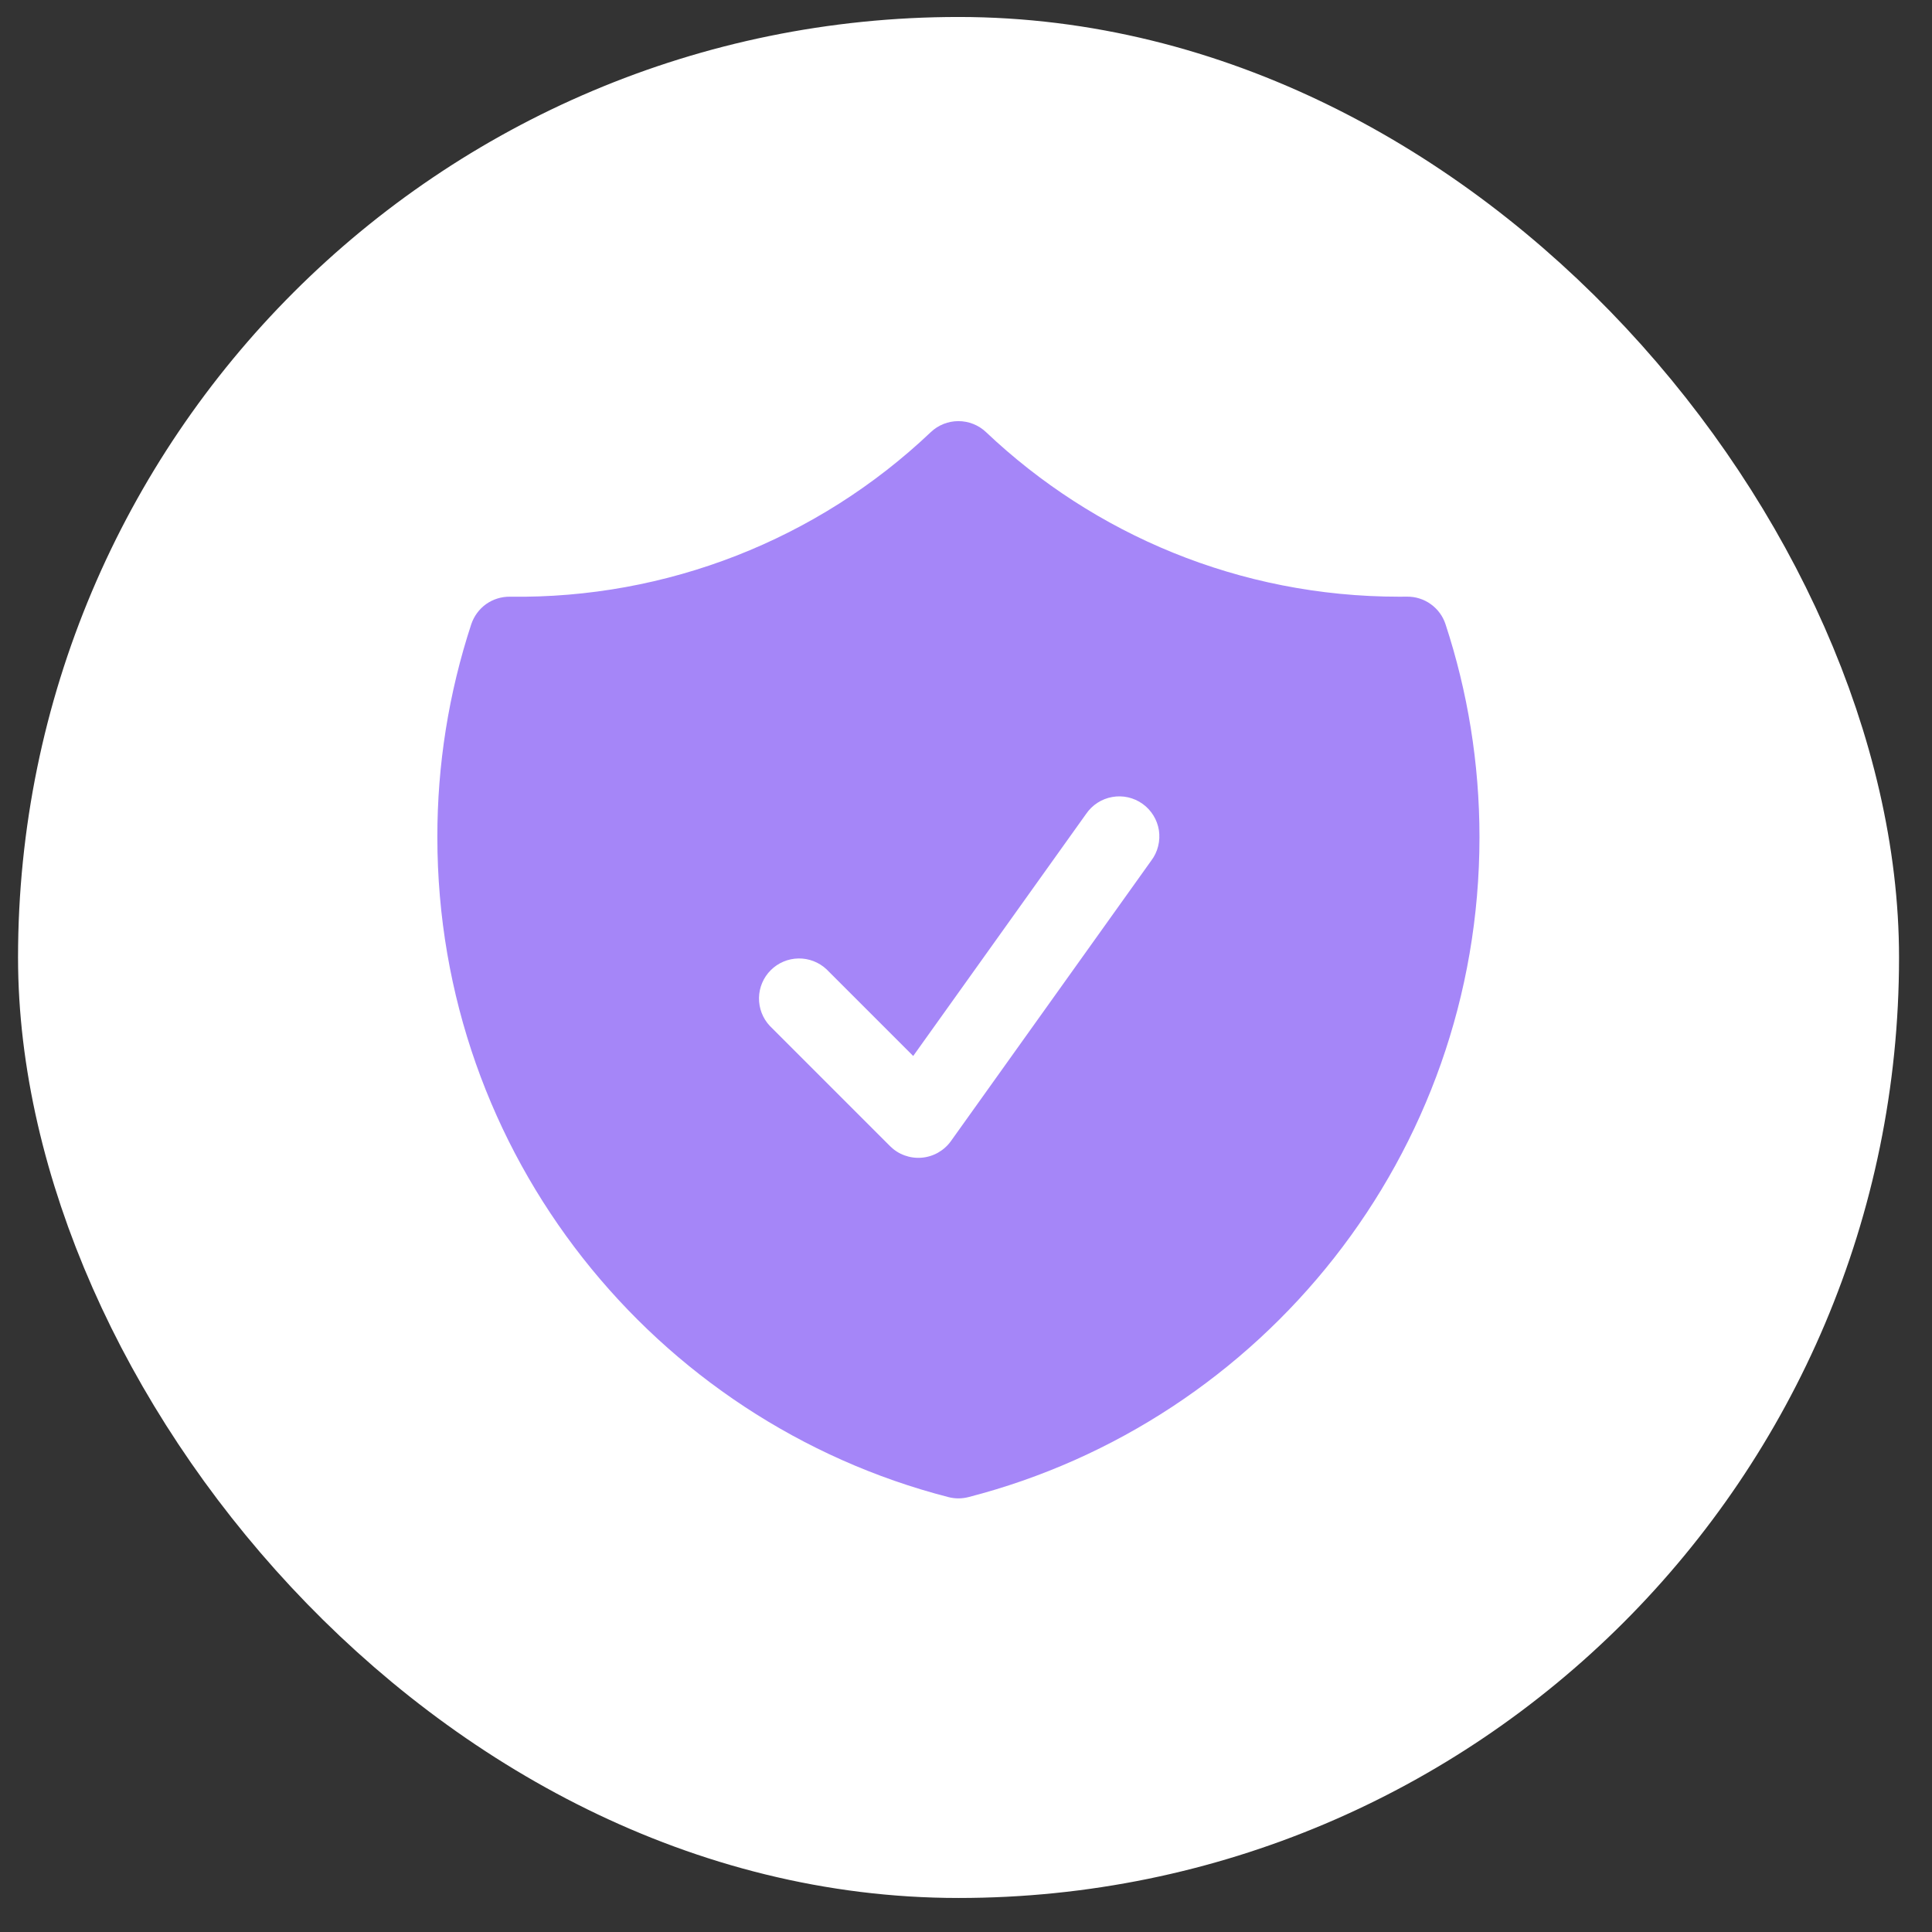
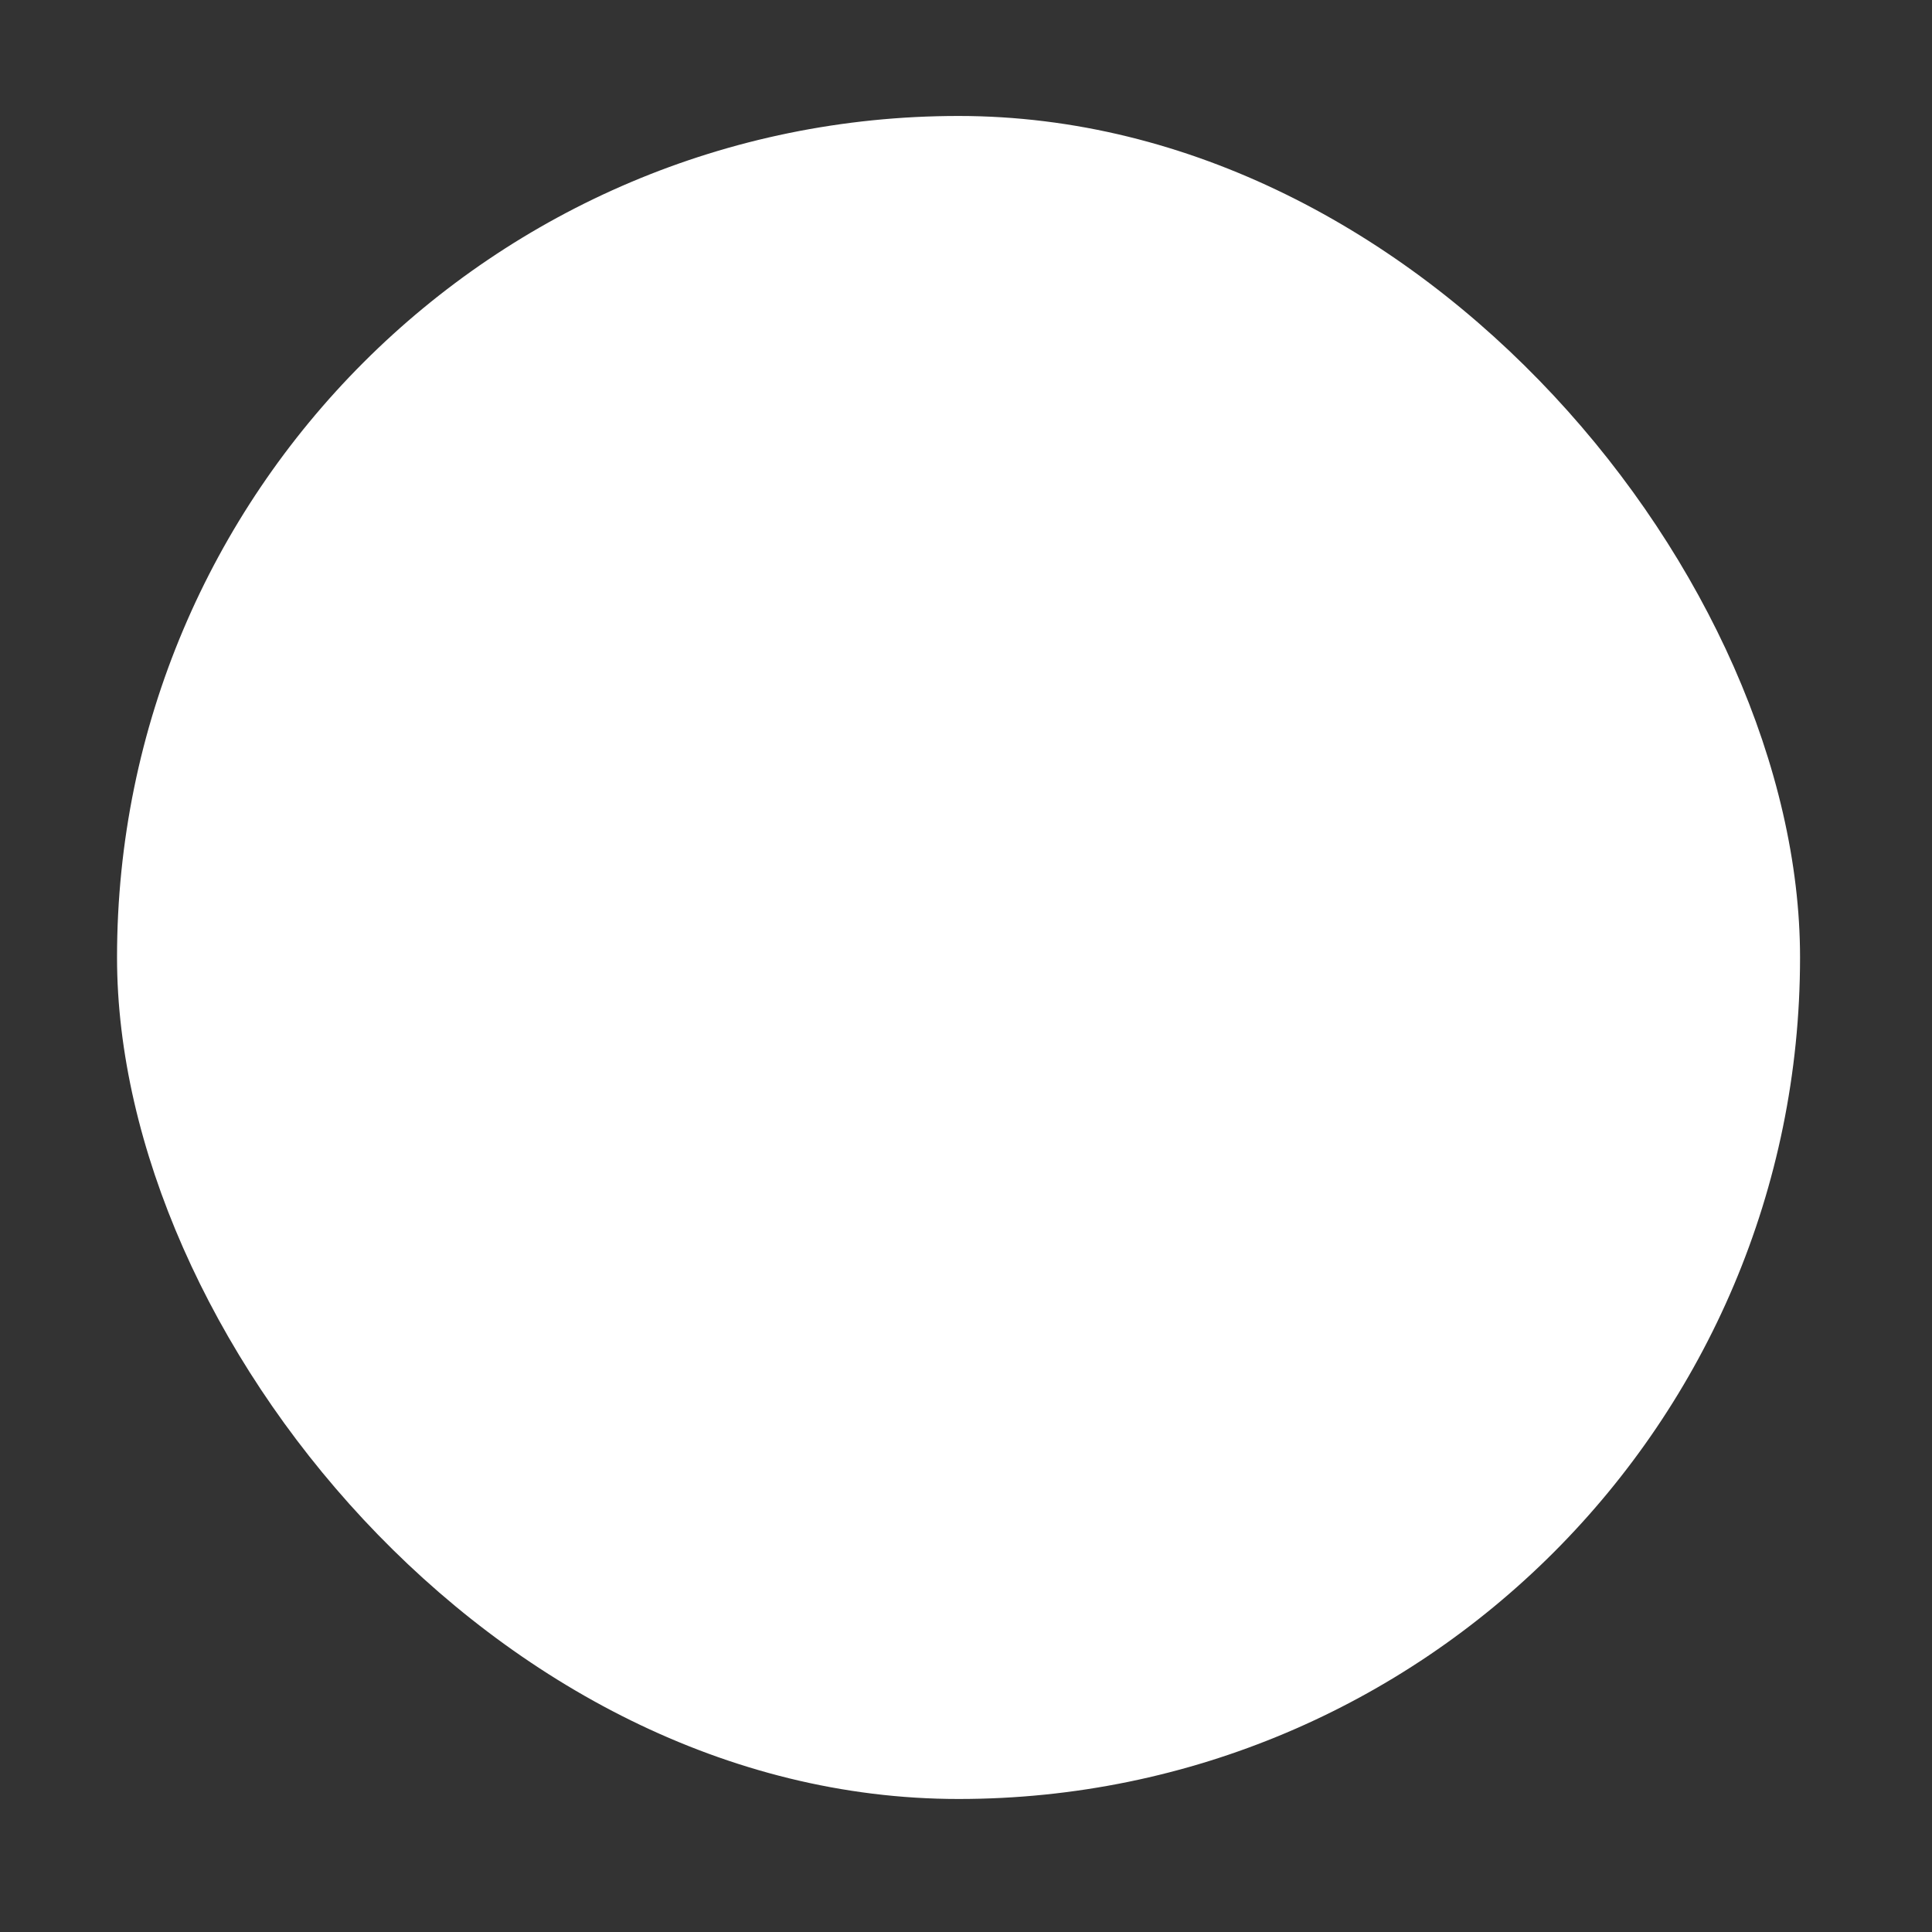
<svg xmlns="http://www.w3.org/2000/svg" width="40" height="40" viewBox="0 0 40 40" fill="none">
  <rect x="0" y="0" width="40" height="40" fill="#333333" stroke="none" />
  <rect x="2.423" y="2.401" width="34.845" height="34.845" rx="17.423" fill="white" />
-   <rect x="2.423" y="2.401" width="34.845" height="34.845" rx="17.423" stroke="white" stroke-width="4.099" />
-   <path fill-rule="evenodd" clip-rule="evenodd" d="M20.416 8.946C20.262 8.8 20.057 8.719 19.845 8.719C19.632 8.719 19.428 8.8 19.274 8.946C16.925 11.177 13.797 12.4 10.558 12.354C10.382 12.352 10.209 12.406 10.065 12.508C9.922 12.611 9.815 12.757 9.759 12.924C9.292 14.347 9.055 15.836 9.057 17.333C9.057 23.908 13.553 29.43 19.638 30.996C19.774 31.031 19.916 31.031 20.052 30.996C26.136 29.43 30.633 23.908 30.633 17.333C30.633 15.795 30.386 14.313 29.93 12.924C29.875 12.756 29.768 12.611 29.624 12.508C29.481 12.405 29.308 12.351 29.131 12.353L28.973 12.354C25.658 12.354 22.647 11.06 20.416 8.946ZM23.839 17.816C23.905 17.727 23.953 17.627 23.98 17.519C24.007 17.412 24.012 17.3 23.995 17.191C23.979 17.082 23.94 16.977 23.882 16.883C23.824 16.789 23.748 16.707 23.658 16.643C23.568 16.578 23.466 16.533 23.358 16.508C23.25 16.484 23.139 16.481 23.03 16.501C22.921 16.52 22.817 16.561 22.724 16.621C22.631 16.681 22.551 16.76 22.489 16.851L18.909 21.863L17.112 20.066C16.954 19.92 16.746 19.84 16.531 19.844C16.316 19.848 16.111 19.935 15.959 20.087C15.807 20.239 15.72 20.444 15.716 20.659C15.713 20.874 15.792 21.082 15.939 21.239L18.428 23.729C18.514 23.814 18.616 23.88 18.729 23.921C18.843 23.962 18.963 23.979 19.083 23.969C19.203 23.959 19.32 23.923 19.424 23.864C19.529 23.804 19.62 23.723 19.69 23.625L23.839 17.816Z" fill="#A586F8" />
  <rect x="6.521" y="6.5" width="26.646" height="26.646" rx="13.323" fill="white" />
-   <path fill-rule="evenodd" clip-rule="evenodd" d="M20.414 8.946C20.26 8.8 20.055 8.719 19.843 8.719C19.63 8.719 19.426 8.8 19.272 8.946C16.923 11.177 13.795 12.4 10.556 12.354C10.38 12.352 10.207 12.406 10.063 12.508C9.92 12.611 9.813 12.757 9.757 12.924C9.29 14.347 9.053 15.836 9.055 17.333C9.055 23.908 13.551 29.43 19.636 30.996C19.772 31.031 19.914 31.031 20.05 30.996C26.134 29.43 30.631 23.908 30.631 17.333C30.631 15.795 30.384 14.313 29.928 12.924C29.873 12.756 29.766 12.611 29.622 12.508C29.479 12.405 29.306 12.351 29.129 12.353L28.971 12.354C25.656 12.354 22.645 11.06 20.414 8.946ZM23.837 17.816C23.904 17.727 23.952 17.627 23.978 17.519C24.005 17.412 24.01 17.3 23.994 17.191C23.977 17.082 23.938 16.977 23.88 16.883C23.822 16.789 23.746 16.707 23.656 16.643C23.566 16.578 23.464 16.533 23.356 16.508C23.248 16.484 23.137 16.481 23.028 16.501C22.919 16.52 22.815 16.561 22.722 16.621C22.629 16.681 22.549 16.76 22.487 16.851L18.907 21.863L17.11 20.066C16.953 19.92 16.744 19.84 16.529 19.844C16.314 19.848 16.109 19.935 15.957 20.087C15.805 20.239 15.718 20.444 15.714 20.659C15.711 20.874 15.79 21.082 15.937 21.239L18.427 23.729C18.512 23.814 18.614 23.88 18.727 23.921C18.84 23.962 18.961 23.979 19.081 23.969C19.201 23.959 19.318 23.923 19.422 23.864C19.527 23.804 19.618 23.723 19.688 23.625L23.837 17.816Z" fill="#A586F8" />
</svg>